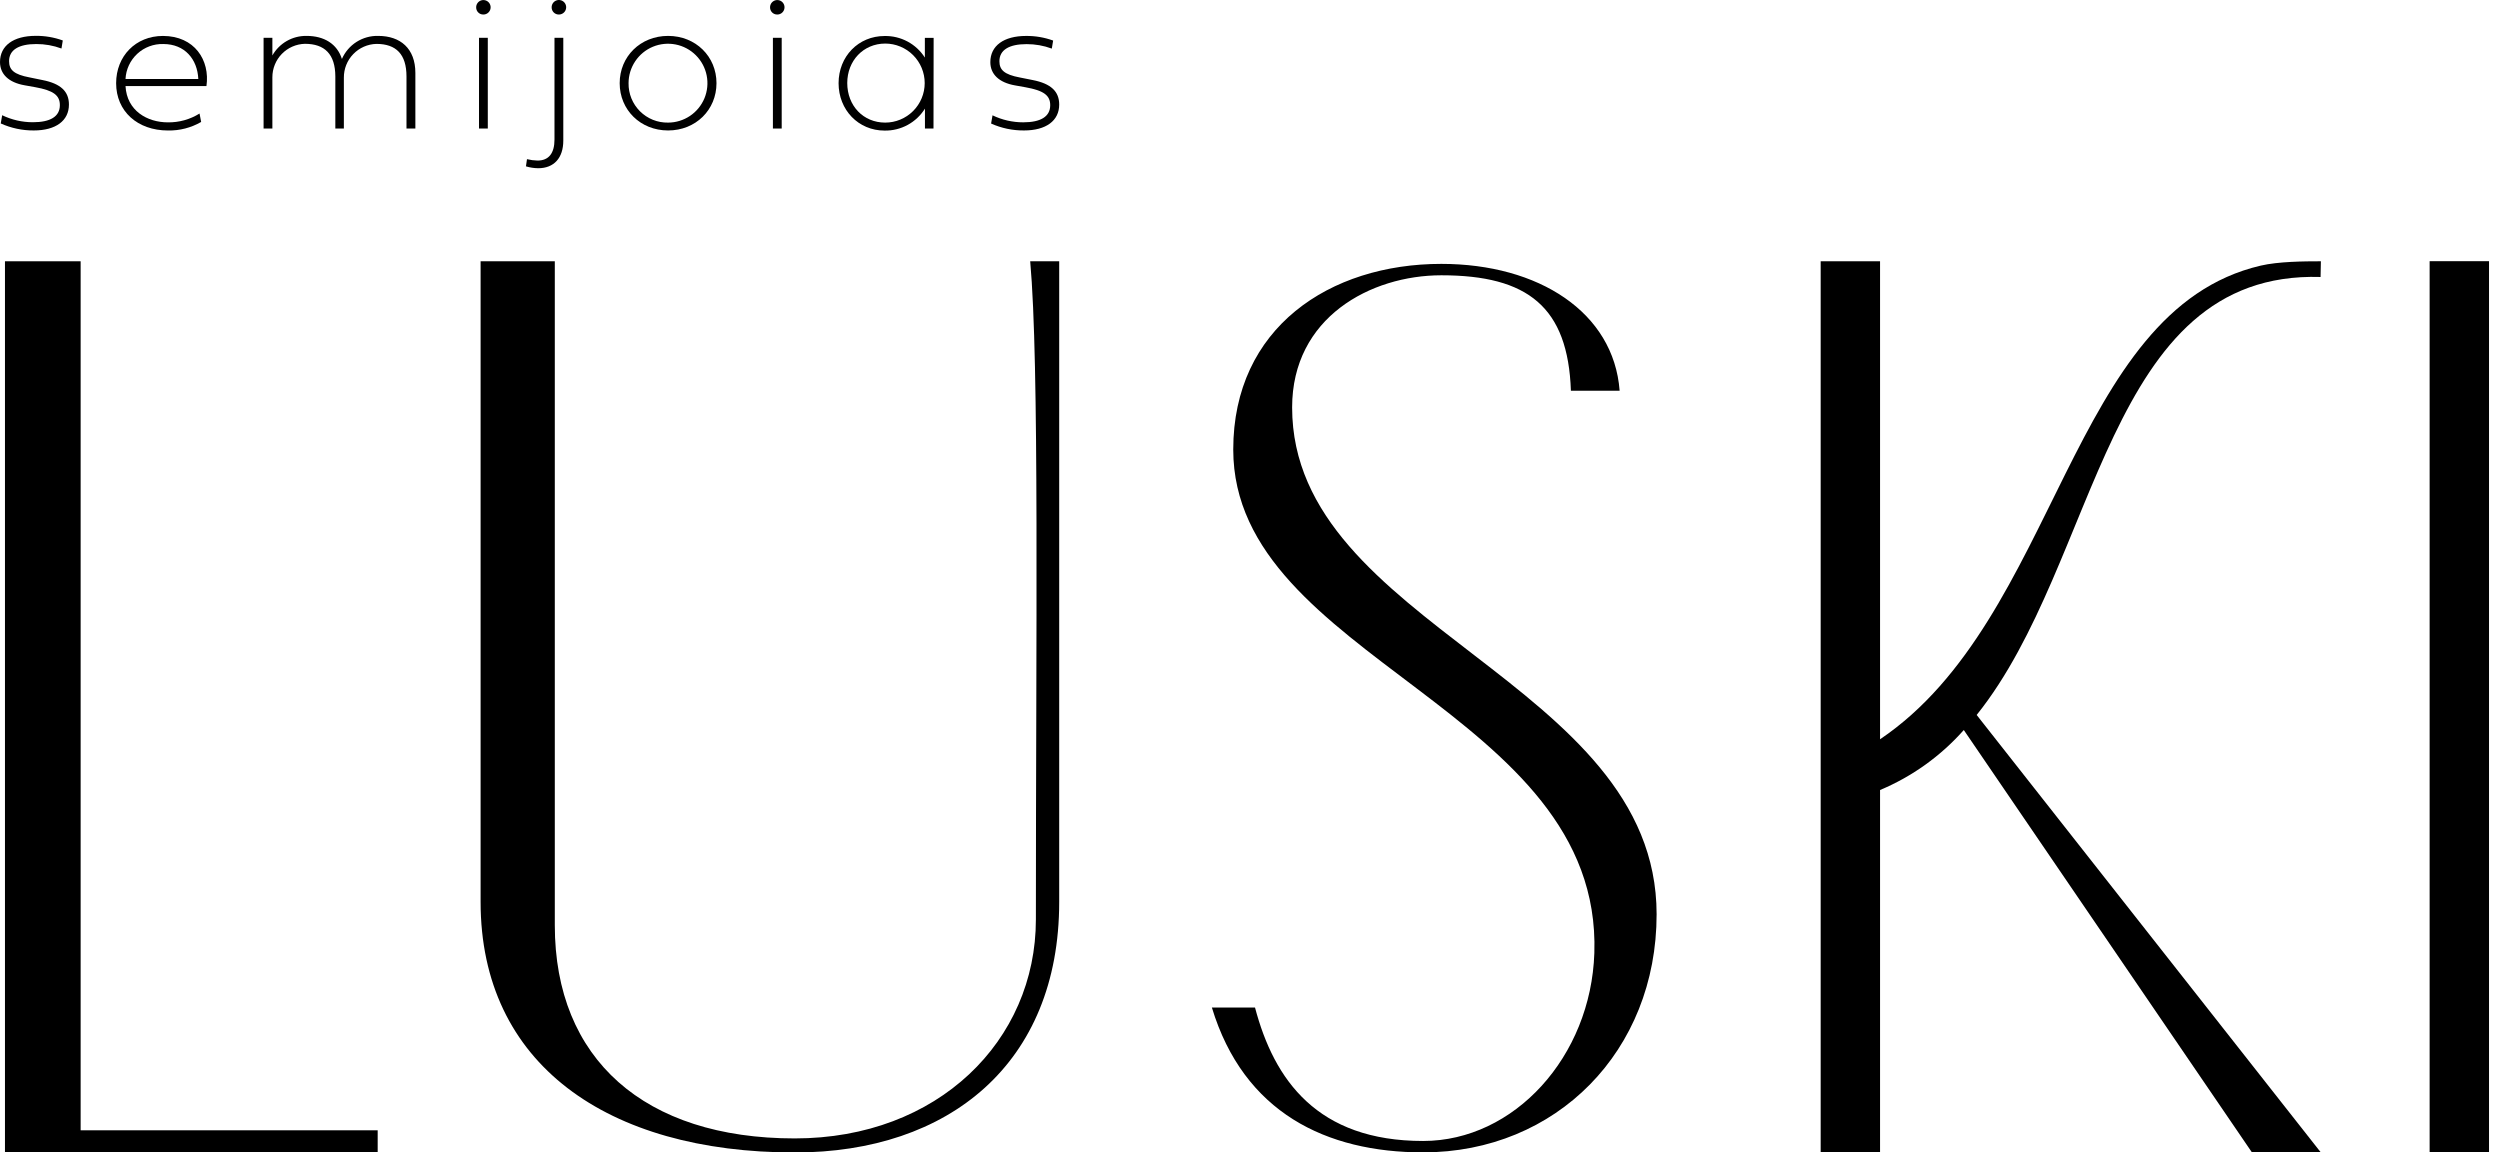
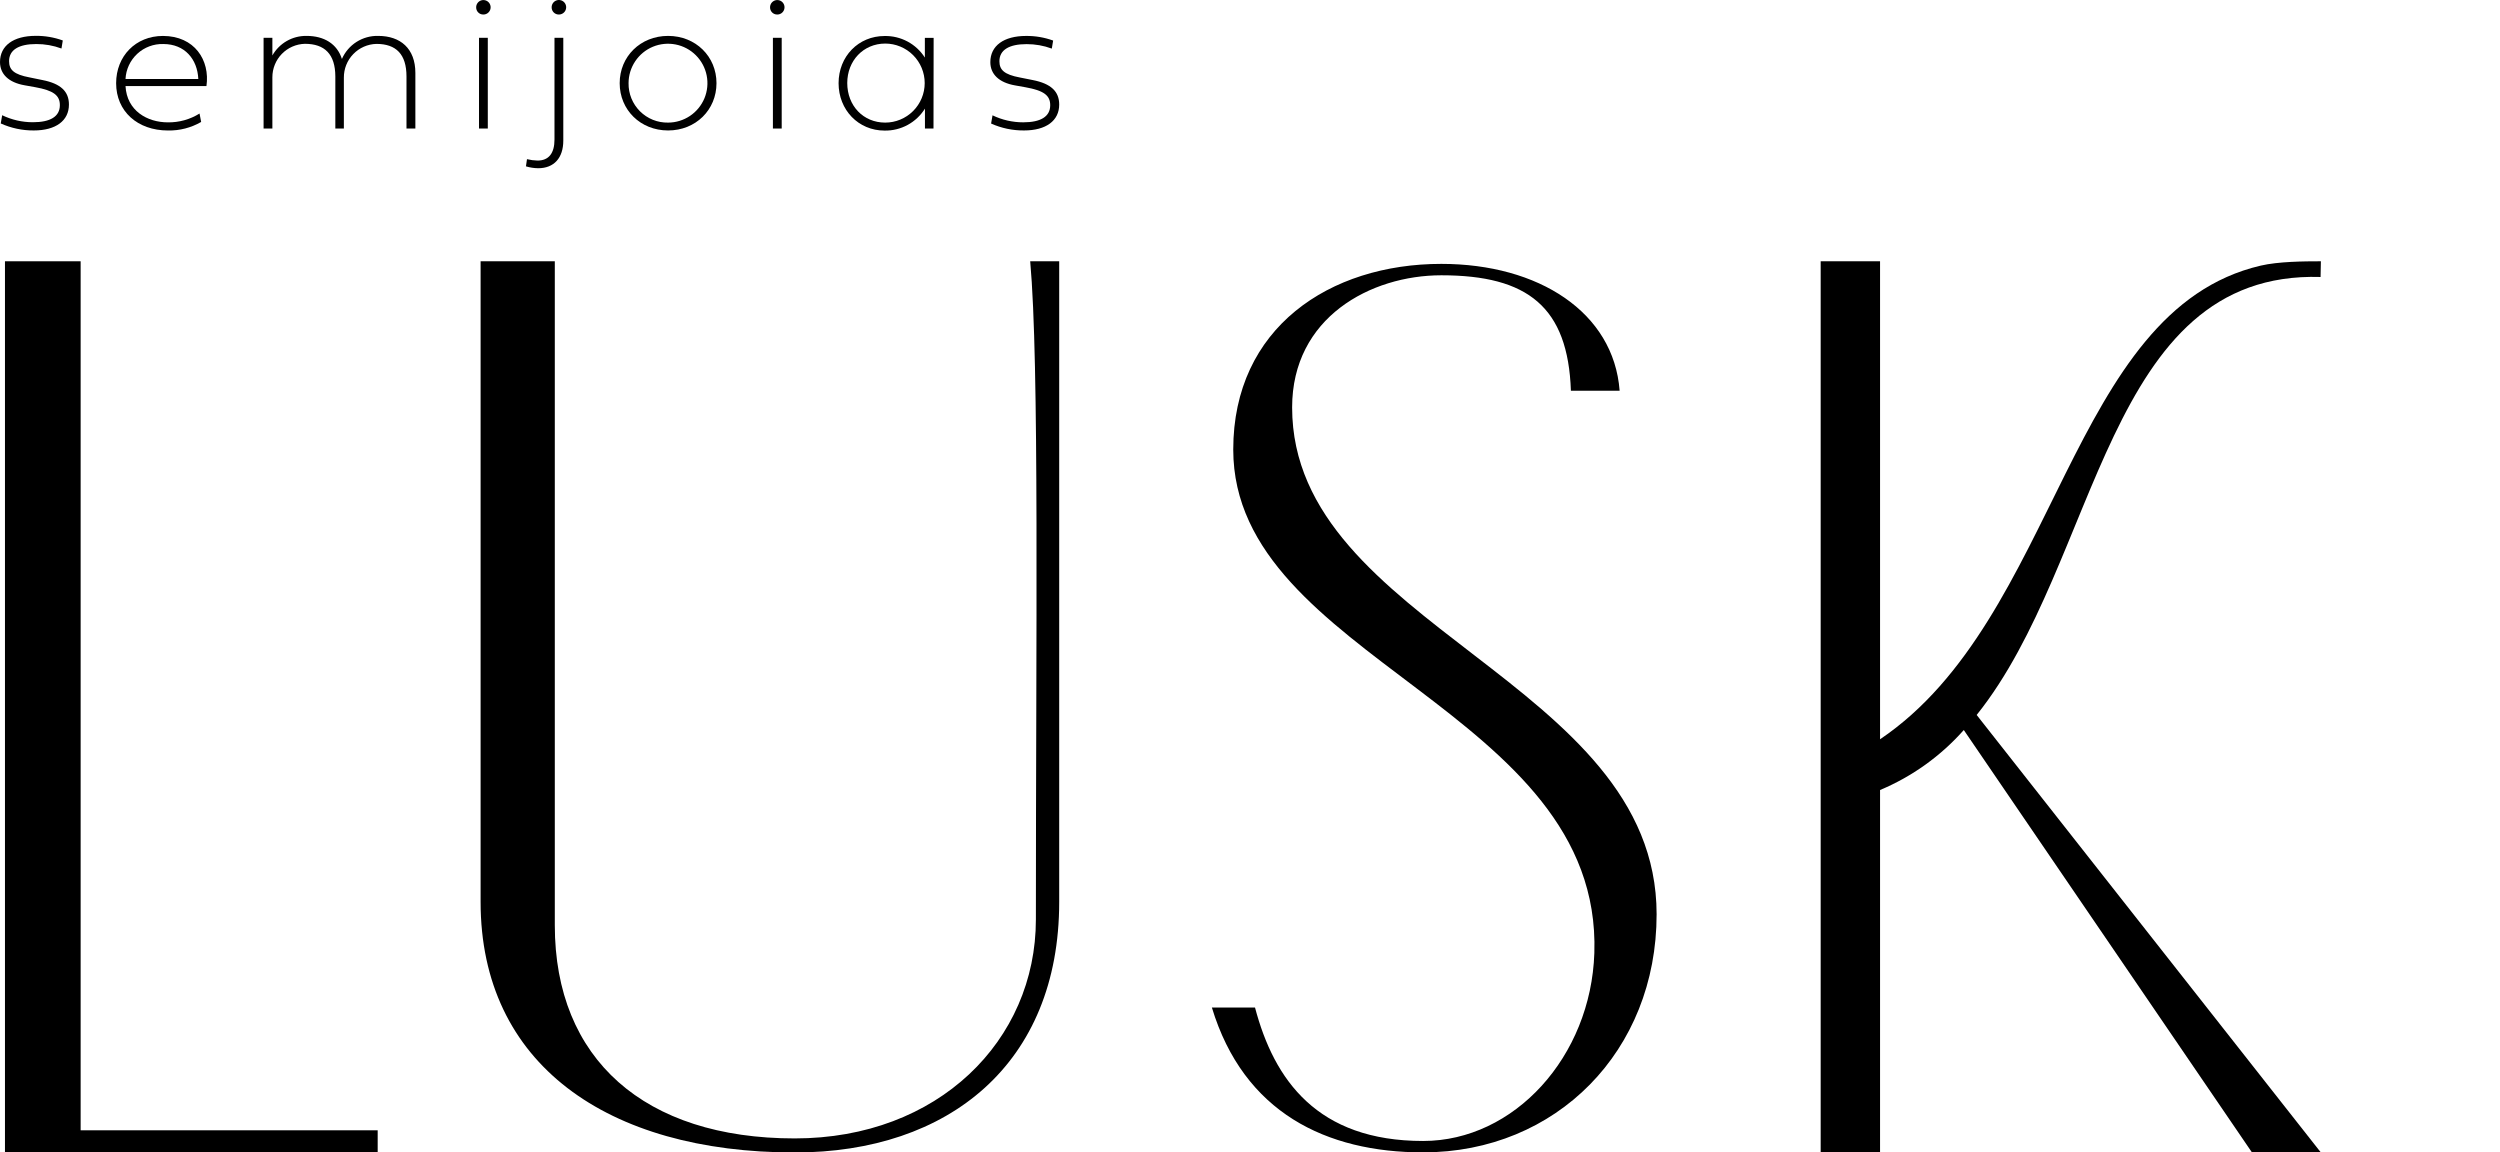
<svg xmlns="http://www.w3.org/2000/svg" width="141" height="65" viewBox="0 0 141 65" fill="none">
  <path d="M4.548 63.749V14.736H0.28V63.749V64.995H21.301V63.749H4.548Z" fill="black" />
  <path d="M2.401 4.516C3.424 4.718 3.888 5.158 3.888 5.897C3.888 6.809 3.146 7.358 1.905 7.358C1.262 7.362 0.627 7.227 0.042 6.963L0.122 6.499C0.663 6.76 1.256 6.895 1.856 6.894C2.838 6.894 3.376 6.573 3.376 5.931C3.376 5.381 3.024 5.103 1.985 4.917L1.392 4.811C0.474 4.651 0 4.169 0 3.499C0 2.576 0.756 2.022 2.015 2.022C2.535 2.017 3.052 2.105 3.541 2.282L3.467 2.736C3.011 2.567 2.529 2.482 2.043 2.484C1.057 2.484 0.512 2.815 0.512 3.448C0.512 3.938 0.784 4.199 1.664 4.365L2.401 4.516Z" fill="black" />
  <path d="M11.345 6.878C10.779 7.205 10.134 7.372 9.479 7.36C7.745 7.36 6.55 6.271 6.55 4.692C6.55 3.167 7.649 2.027 9.19 2.027C10.971 2.027 11.853 3.392 11.644 4.853H7.079C7.152 6.25 8.31 6.901 9.468 6.901C10.099 6.91 10.719 6.737 11.254 6.403L11.345 6.878ZM11.185 4.456C11.132 3.332 10.417 2.483 9.211 2.483C8.668 2.467 8.141 2.665 7.742 3.034C7.344 3.403 7.105 3.914 7.079 4.456H11.185Z" fill="black" />
  <path d="M19.284 3.326C19.457 2.93 19.744 2.595 20.109 2.363C20.474 2.132 20.899 2.014 21.331 2.025C22.579 2.025 23.427 2.733 23.427 4.113V7.249H22.926V4.31C22.926 3.062 22.344 2.476 21.23 2.476C20.735 2.489 20.266 2.696 19.923 3.052C19.579 3.408 19.39 3.885 19.394 4.379V7.249H18.913V4.31C18.909 3.064 18.32 2.471 17.196 2.471C16.704 2.484 16.237 2.689 15.894 3.042C15.552 3.395 15.361 3.868 15.362 4.36V7.251H14.866V2.131H15.362V3.128C15.555 2.788 15.835 2.506 16.174 2.312C16.513 2.118 16.898 2.019 17.289 2.025C18.28 2.025 19.011 2.471 19.284 3.326Z" fill="black" />
  <path d="M26.856 0.413C26.855 0.332 26.879 0.253 26.924 0.185C26.968 0.118 27.032 0.066 27.107 0.034C27.182 0.003 27.264 -0.005 27.343 0.011C27.422 0.027 27.495 0.066 27.552 0.123C27.61 0.181 27.648 0.254 27.664 0.333C27.679 0.412 27.671 0.495 27.64 0.569C27.608 0.644 27.555 0.707 27.488 0.752C27.42 0.796 27.341 0.82 27.26 0.819C27.207 0.82 27.154 0.81 27.104 0.79C27.054 0.77 27.009 0.74 26.972 0.702C26.934 0.664 26.904 0.619 26.884 0.569C26.864 0.519 26.855 0.466 26.856 0.413ZM27.016 2.131H27.512V7.251H27.016V2.131Z" fill="black" />
  <path d="M31.273 2.131H31.77V7.931C31.77 8.906 31.248 9.488 30.356 9.488C30.121 9.486 29.888 9.45 29.663 9.382L29.722 8.977C29.918 9.025 30.118 9.051 30.319 9.056C30.949 9.056 31.273 8.646 31.273 7.872V2.131ZM31.113 0.413C31.112 0.331 31.136 0.252 31.18 0.184C31.225 0.116 31.289 0.063 31.364 0.032C31.439 0 31.522 -0.008 31.601 0.008C31.681 0.023 31.754 0.062 31.812 0.12C31.869 0.177 31.908 0.251 31.924 0.33C31.94 0.41 31.931 0.493 31.9 0.568C31.869 0.643 31.816 0.707 31.748 0.751C31.68 0.796 31.6 0.82 31.519 0.819C31.465 0.82 31.412 0.81 31.363 0.79C31.313 0.77 31.268 0.74 31.23 0.702C31.192 0.664 31.162 0.619 31.142 0.569C31.122 0.52 31.112 0.466 31.113 0.413Z" fill="black" />
  <path d="M37.68 2.025C39.238 2.025 40.41 3.186 40.41 4.691C40.41 6.196 39.241 7.358 37.68 7.358C36.119 7.358 34.95 6.196 34.95 4.691C34.95 3.186 36.123 2.025 37.68 2.025ZM37.68 6.915C38.12 6.914 38.549 6.783 38.915 6.538C39.28 6.293 39.564 5.945 39.732 5.539C39.899 5.132 39.943 4.685 39.856 4.254C39.77 3.823 39.558 3.427 39.246 3.116C38.935 2.806 38.539 2.594 38.108 2.509C37.676 2.424 37.229 2.468 36.823 2.636C36.417 2.805 36.07 3.09 35.826 3.456C35.582 3.821 35.451 4.251 35.451 4.691C35.446 4.985 35.501 5.276 35.611 5.549C35.722 5.821 35.886 6.068 36.094 6.276C36.302 6.483 36.549 6.647 36.822 6.757C37.094 6.867 37.386 6.92 37.68 6.915Z" fill="black" />
  <path d="M43.431 0.413C43.431 0.332 43.455 0.253 43.499 0.185C43.544 0.118 43.608 0.066 43.683 0.034C43.757 0.003 43.84 -0.005 43.919 0.011C43.998 0.027 44.071 0.066 44.128 0.123C44.185 0.181 44.224 0.254 44.239 0.333C44.255 0.412 44.246 0.495 44.215 0.569C44.184 0.644 44.131 0.707 44.064 0.752C43.996 0.796 43.917 0.82 43.836 0.819C43.782 0.82 43.729 0.81 43.68 0.79C43.63 0.77 43.585 0.74 43.547 0.702C43.51 0.664 43.48 0.619 43.46 0.569C43.44 0.519 43.43 0.466 43.431 0.413ZM43.592 2.131H44.088V7.251H43.592V2.131Z" fill="black" />
  <path d="M52.649 7.251H52.167V6.126C51.927 6.512 51.591 6.829 51.192 7.046C50.793 7.263 50.344 7.373 49.89 7.365C48.413 7.365 47.296 6.202 47.296 4.692C47.296 3.183 48.413 2.031 49.89 2.031C50.341 2.022 50.787 2.129 51.185 2.342C51.583 2.555 51.919 2.867 52.162 3.247V2.137H52.657L52.649 7.251ZM47.785 4.681C47.785 5.966 48.692 6.915 49.924 6.915C50.515 6.915 51.082 6.68 51.5 6.262C51.918 5.844 52.153 5.277 52.153 4.686C52.153 4.095 51.918 3.528 51.5 3.11C51.082 2.692 50.515 2.457 49.924 2.457C48.692 2.462 47.785 3.422 47.785 4.686V4.681Z" fill="black" />
  <path d="M58.251 4.516C59.275 4.718 59.739 5.158 59.739 5.897C59.739 6.809 58.997 7.358 57.754 7.358C57.115 7.363 56.481 7.23 55.898 6.968L55.978 6.504C56.518 6.765 57.111 6.9 57.711 6.899C58.692 6.899 59.232 6.578 59.232 5.935C59.232 5.386 58.88 5.108 57.839 4.922L57.247 4.816C56.33 4.655 55.855 4.174 55.855 3.504C55.855 2.581 56.612 2.027 57.871 2.027C58.391 2.022 58.908 2.11 59.397 2.287L59.322 2.741C58.866 2.572 58.383 2.487 57.897 2.489C56.911 2.489 56.367 2.82 56.367 3.453C56.367 3.942 56.64 4.204 57.518 4.37L58.251 4.516Z" fill="black" />
  <path d="M59.739 14.736V50.868C59.739 60.001 53.497 65 44.825 65C34.247 65 27.106 60.007 27.106 50.868V14.736H31.291V52.183C31.291 59.739 36.349 64.207 44.825 64.207C52.906 64.207 58.424 58.689 58.424 51.856C58.424 35.958 58.622 20.451 58.103 14.736H59.739Z" fill="black" />
-   <path d="M140.381 64.995H137.031V14.731H140.381V64.995Z" fill="black" />
  <path d="M130.88 15.622L130.898 14.736C129.95 14.736 128.489 14.75 127.509 14.98C116.66 17.506 116.116 34.893 106.035 41.695V14.736H102.686V65H106.035V44.557C107.844 43.798 109.458 42.642 110.758 41.173L127.01 64.995H130.893L111.484 40.324C118.438 31.646 118.711 15.246 130.88 15.622Z" fill="black" />
  <path d="M72.876 22.979C72.876 17.902 77.308 15.526 81.292 15.526C86.176 15.526 88.435 17.32 88.599 22.036H91.347C91.014 17.612 86.781 14.883 81.292 14.883C74.995 14.883 69.555 18.482 69.555 25.355C69.555 37.176 90.37 40.003 89.921 53.752C89.728 59.598 85.403 64.351 80.264 64.351C74.295 64.351 71.861 60.911 70.782 56.823H68.349C70.149 62.753 74.803 64.994 80.264 64.994C87.78 64.994 93.433 59.275 93.433 51.567C93.434 38.397 72.876 35.313 72.876 22.979Z" fill="black" />
</svg>